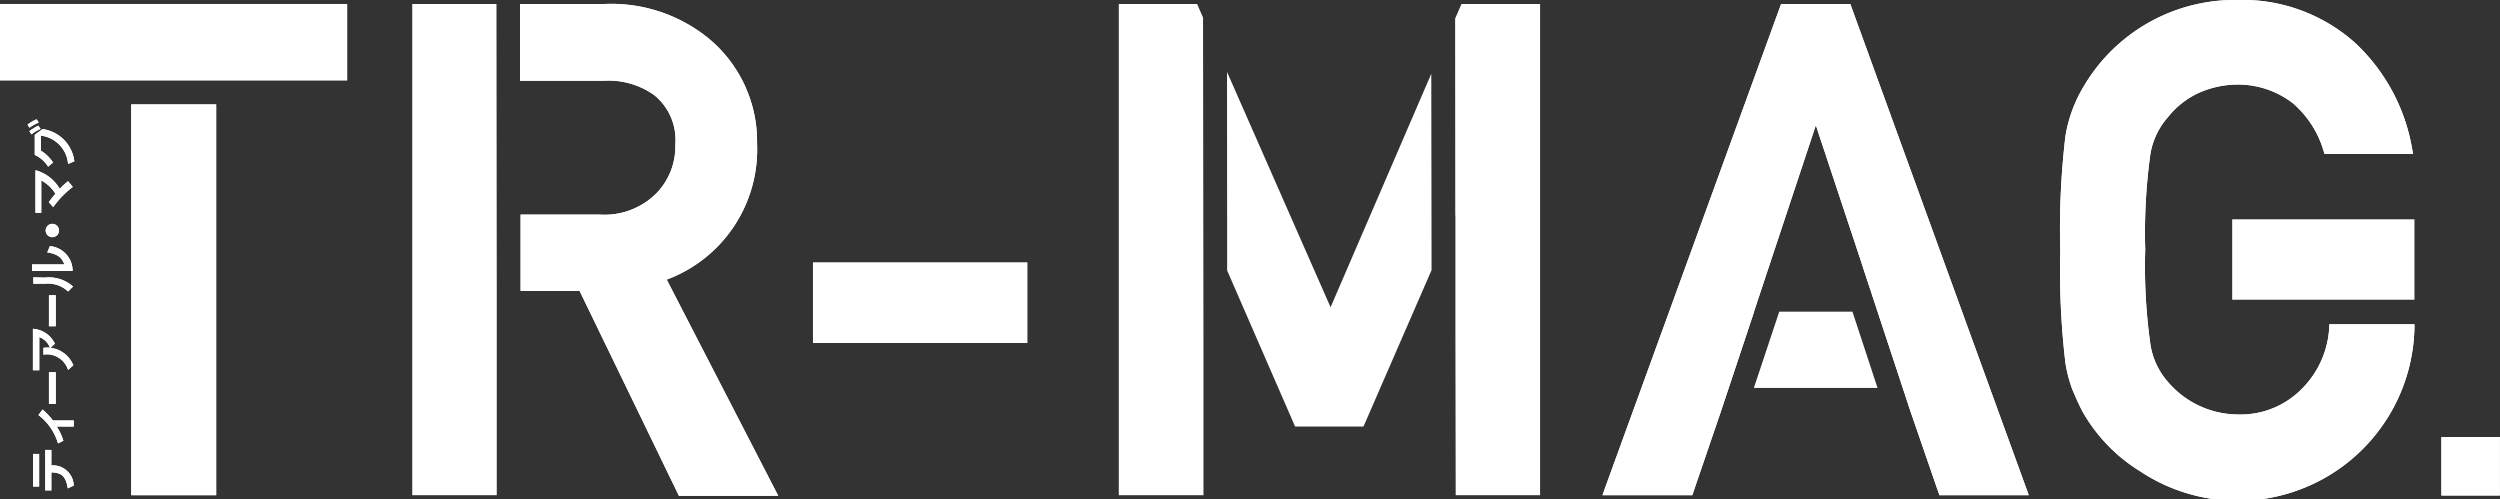
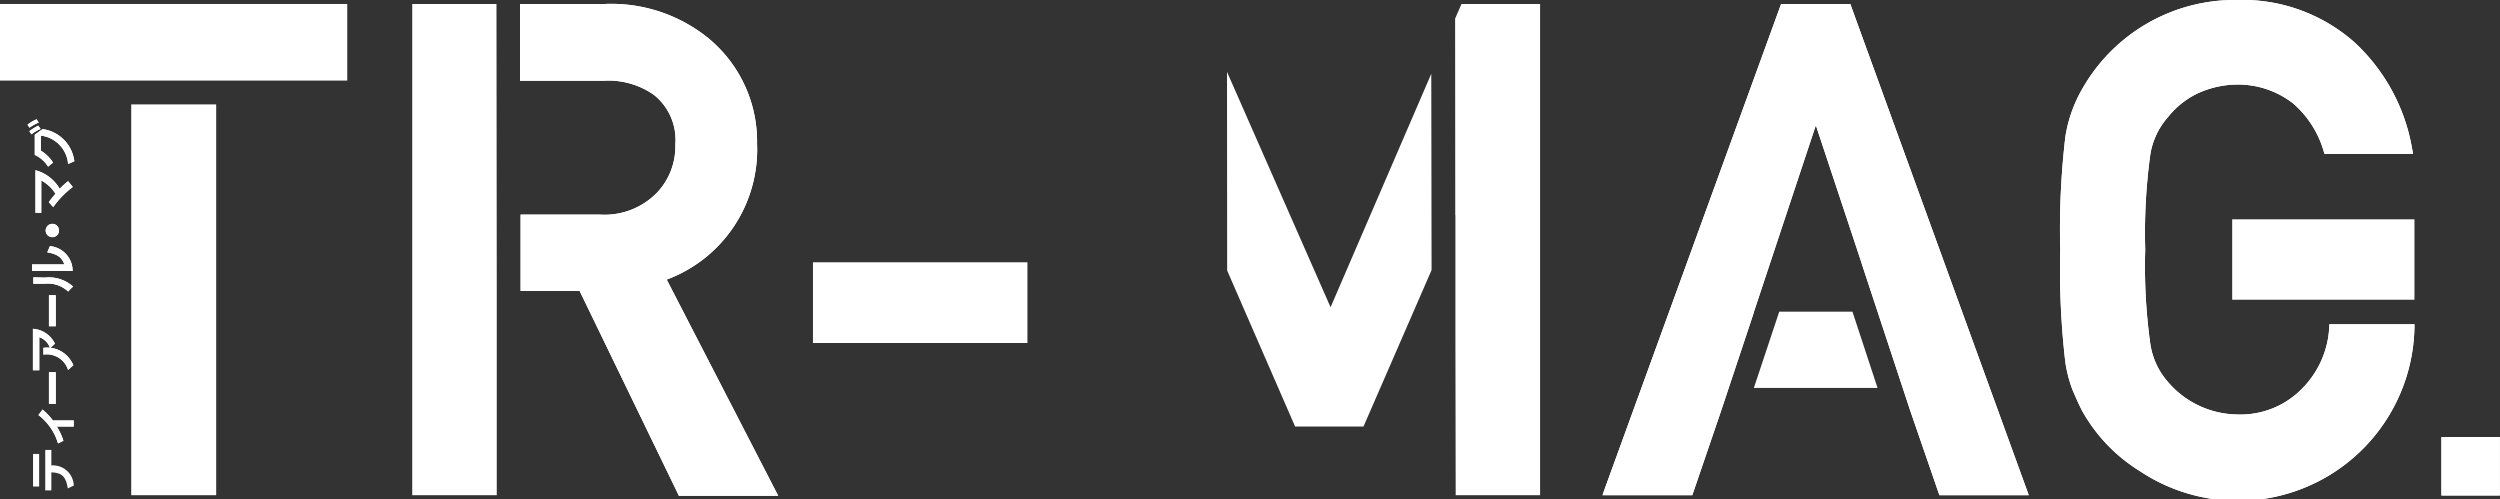
<svg xmlns="http://www.w3.org/2000/svg" viewBox="0 0 176.24 35.19">
  <rect x="0" y="0" width="176.24" height="35.19" fill="#333333" stroke="none" />
  <defs>
    <style>.cls-1{fill:#fff;}</style>
  </defs>
  <title>tr_logo01</title>
  <g id="レイヤー_2" data-name="レイヤー 2">
    <g id="ベース">
      <rect class="cls-1" x="172.11" y="30.81" width="4.12" height="4.12" />
      <rect class="cls-1" x="57.31" y="18.49" width="15.12" height="5.69" />
      <rect class="cls-1" y="0.28" width="24.48" height="5.4" />
      <rect class="cls-1" x="9.25" y="7.36" width="5.99" height="27.55" />
      <polygon class="cls-1" points="29.06 0.28 29.06 34.91 35.02 34.91 35.02 20.47 35.02 20.47 35 0.28 29.06 0.28" />
      <path class="cls-1" d="M47,19.71a9.79,9.79,0,0,0,6.37-9.59A9.43,9.43,0,0,0,49.82,2.6,10.87,10.87,0,0,0,42.66.28h-6V5.69h5.93a5.56,5.56,0,0,1,3.51,1,4.05,4.05,0,0,1,1.51,3.48,4.75,4.75,0,0,1-1.31,3.43,5.17,5.17,0,0,1-4,1.53H36.7v5.38h4.16l7,14.44h7Z" />
      <polygon class="cls-1" points="103.03 0.28 102.58 1.31 102.59 15.19 102.6 15.17 102.6 23.49 102.62 34.91 108.57 34.91 108.57 0.28 103.03 0.28" />
-       <polygon class="cls-1" points="84.81 1.24 84.39 0.28 78.87 0.28 78.87 34.91 84.84 34.91 84.84 25.09 84.81 1.24" />
      <polygon class="cls-1" points="100.9 5.2 93.8 21.66 86.5 5.07 86.51 19.07 91.3 30.07 96.12 30.07 100.92 19.04 100.9 5.2" />
      <polygon class="cls-1" points="132.36 21.97 131.34 18.88 132.36 21.97 132.36 21.97" />
      <polygon class="cls-1" points="143.02 34.91 130.54 0.56 130.44 0.28 125.56 0.28 113.17 34.34 112.97 34.91 119.3 34.91 121.33 28.97 123.66 21.97 123.65 21.97 128.01 8.83 131.16 18.32 131.16 18.32 131.34 18.88 132.36 21.97 132.36 21.97 134.67 28.97 136.72 34.91 143.02 34.91" />
      <polygon class="cls-1" points="125.43 21.97 123.64 27.35 132.36 27.35 130.59 21.97 125.43 21.97" />
      <polygon class="cls-1" points="131.16 18.32 131.16 18.32 131.34 18.88 131.16 18.32" />
      <path class="cls-1" d="M162.37,27.31a6.06,6.06,0,0,1-4.63,1.91,6.53,6.53,0,0,1-4.93-2.32,5.19,5.19,0,0,1-1.22-2.65,39.44,39.44,0,0,1-.36-6.66,40.58,40.58,0,0,1,.36-6.71,5.22,5.22,0,0,1,1.24-2.62,6,6,0,0,1,2-1.63,6.74,6.74,0,0,1,2.9-.67,6.33,6.33,0,0,1,3.9,1.31,7.06,7.06,0,0,1,2.15,3.29l.09.29h6.24l-.09-.5A13.26,13.26,0,0,0,166,3a11.91,11.91,0,0,0-8.27-3,12.36,12.36,0,0,0-10.94,6.27,9.7,9.7,0,0,0-1.19,3.37,55.93,55.93,0,0,0-.36,8,56,56,0,0,0,.36,7.91,9.48,9.48,0,0,0,.49,1.9c.2.47.43,1,.68,1.49a11.71,11.71,0,0,0,4.08,4.27,12.45,12.45,0,0,0,19.36-10.35h-6A6.6,6.6,0,0,1,162.37,27.31Z" />
      <rect class="cls-1" x="157.36" y="15.46" width="12.85" height="5.67" />
-       <path class="cls-1" d="M2.33,32h.43v2.3H2.33Zm2.45,2.43c-.15-.93-.49-1.1-1.16-1.13v1.27H3.19V31.72h.43v1.09A1.47,1.47,0,0,1,5.2,34.23Z" />
      <path class="cls-1" d="M5.2,29.64v.43H4a4.12,4.12,0,0,1,.47,1l-.38.19a3.92,3.92,0,0,0-1.38-2L3,28.87a4.94,4.94,0,0,1,.73.77Z" />
      <path class="cls-1" d="M3.45,26.24h.48v2.23H3.45Z" />
      <path class="cls-1" d="M2.32,23.18a1.84,1.84,0,0,1,1.55,1.05l-.34.32a1.21,1.21,0,0,0-.76-.78V26.1H2.32Zm2.48,2.9A1.57,1.57,0,0,0,3.06,25v-.48a2,2,0,0,1,2.11,1.23Z" />
      <path class="cls-1" d="M3.45,20.81h.48V23H3.45Z" />
      <path class="cls-1" d="M4.54,18.64c-.15-.35-.3-.7-1.21-.85l.19-.44a1.76,1.76,0,0,1,1.6,1.75H2.26v-.46Zm-1.39.93a2.56,2.56,0,0,1,2,.63l-.35.35A2.06,2.06,0,0,0,3.19,20H2.35v-.45Z" />
      <path class="cls-1" d="M3.69,15.78a.47.47,0,0,1,.47.46.47.47,0,1,1-.47-.46Z" />
      <path class="cls-1" d="M3.44,14.25c.09-.12.22-.3.47-.59a2.68,2.68,0,0,0-1-.94V15H2.5V12a2.83,2.83,0,0,1,1.71,1.31,5.58,5.58,0,0,1,.59-.54l.33.41A6.6,6.6,0,0,0,3.75,14.6Z" />
      <path class="cls-1" d="M1.94,8.79a2.78,2.78,0,0,1,.64-.38l.15.23A3,3,0,0,0,2.08,9Zm.13.46a3.21,3.21,0,0,1,.63-.39l.16.23a2.71,2.71,0,0,0-.64.38ZM4.8,11.56a2.19,2.19,0,0,0-1.92-2v1.06a2.7,2.7,0,0,1,.86.84l-.35.29a2.16,2.16,0,0,0-.94-.83V9.5L3,9.1a2.61,2.61,0,0,1,2.24,2.27Z" />
-       <rect class="cls-1" x="9.25" y="7.36" width="5.99" height="27.55" />
      <path class="cls-1" d="M47,19.71a9.79,9.79,0,0,0,6.37-9.59A9.43,9.43,0,0,0,49.82,2.6,10.87,10.87,0,0,0,42.66.28h-6V5.69h5.93a5.56,5.56,0,0,1,3.51,1,4.05,4.05,0,0,1,1.51,3.48,4.75,4.75,0,0,1-1.31,3.43,5.17,5.17,0,0,1-4,1.53H36.7v5.38h4.16l7,14.44h7Z" />
      <polygon class="cls-1" points="132.36 21.97 131.34 18.88 132.36 21.97 132.36 21.97" />
      <polygon class="cls-1" points="143.02 34.91 130.54 0.56 130.44 0.28 125.56 0.28 113.17 34.34 112.97 34.91 119.3 34.91 121.33 28.97 123.66 21.97 123.65 21.97 128.01 8.83 131.16 18.32 131.16 18.32 131.34 18.88 132.36 21.97 132.36 21.97 134.67 28.97 136.72 34.91 143.02 34.91" />
      <polygon class="cls-1" points="131.16 18.32 131.16 18.32 131.34 18.88 131.16 18.32" />
      <path class="cls-1" d="M162.37,27.31a6.06,6.06,0,0,1-4.63,1.91,6.53,6.53,0,0,1-4.93-2.32,5.19,5.19,0,0,1-1.22-2.65,39.44,39.44,0,0,1-.36-6.66,40.58,40.58,0,0,1,.36-6.71,5.22,5.22,0,0,1,1.24-2.62,6,6,0,0,1,2-1.63,6.74,6.74,0,0,1,2.9-.67,6.33,6.33,0,0,1,3.9,1.31,7.06,7.06,0,0,1,2.15,3.29l.09.29h6.24l-.09-.5A13.26,13.26,0,0,0,166,3a11.91,11.91,0,0,0-8.27-3,12.36,12.36,0,0,0-10.94,6.27,9.7,9.7,0,0,0-1.19,3.37,55.93,55.93,0,0,0-.36,8,56,56,0,0,0,.36,7.91,9.48,9.48,0,0,0,.49,1.9c.2.47.43,1,.68,1.49a11.71,11.71,0,0,0,4.08,4.27,12.45,12.45,0,0,0,19.36-10.35h-6A6.6,6.6,0,0,1,162.37,27.31Z" />
      <path class="cls-1" d="M2.33,32h.43v2.3H2.33Zm2.45,2.43c-.15-.93-.49-1.1-1.16-1.13v1.27H3.19V31.72h.43v1.09A1.47,1.47,0,0,1,5.2,34.23Z" />
      <path class="cls-1" d="M5.2,29.64v.43H4a4.12,4.12,0,0,1,.47,1l-.38.19a3.92,3.92,0,0,0-1.38-2L3,28.87a4.94,4.94,0,0,1,.73.77Z" />
      <path class="cls-1" d="M3.45,26.24h.48v2.23H3.45Z" />
      <path class="cls-1" d="M2.32,23.18a1.84,1.84,0,0,1,1.55,1.05l-.34.32a1.21,1.21,0,0,0-.76-.78V26.1H2.32Zm2.48,2.9A1.57,1.57,0,0,0,3.06,25v-.48a2,2,0,0,1,2.11,1.23Z" />
      <path class="cls-1" d="M3.45,20.81h.48V23H3.45Z" />
      <path class="cls-1" d="M4.54,18.64c-.15-.35-.3-.7-1.21-.85l.19-.44a1.76,1.76,0,0,1,1.6,1.75H2.26v-.46Zm-1.39.93a2.56,2.56,0,0,1,2,.63l-.35.35A2.06,2.06,0,0,0,3.19,20H2.35v-.45Z" />
      <path class="cls-1" d="M3.69,15.78a.47.47,0,0,1,.47.46.47.47,0,1,1-.47-.46Z" />
      <path class="cls-1" d="M3.44,14.25c.09-.12.22-.3.47-.59a2.68,2.68,0,0,0-1-.94V15H2.5V12a2.83,2.83,0,0,1,1.71,1.31,5.58,5.58,0,0,1,.59-.54l.33.41A6.6,6.6,0,0,0,3.75,14.6Z" />
      <path class="cls-1" d="M1.94,8.79a2.78,2.78,0,0,1,.64-.38l.15.23A3,3,0,0,0,2.08,9Zm.13.46a3.21,3.21,0,0,1,.63-.39l.16.23a2.71,2.71,0,0,0-.64.38ZM4.8,11.56a2.19,2.19,0,0,0-1.92-2v1.06a2.7,2.7,0,0,1,.86.84l-.35.29a2.16,2.16,0,0,0-.94-.83V9.5L3,9.1a2.61,2.61,0,0,1,2.24,2.27Z" />
      <rect class="cls-1" x="172.11" y="30.81" width="4.12" height="4.12" />
    </g>
  </g>
</svg>